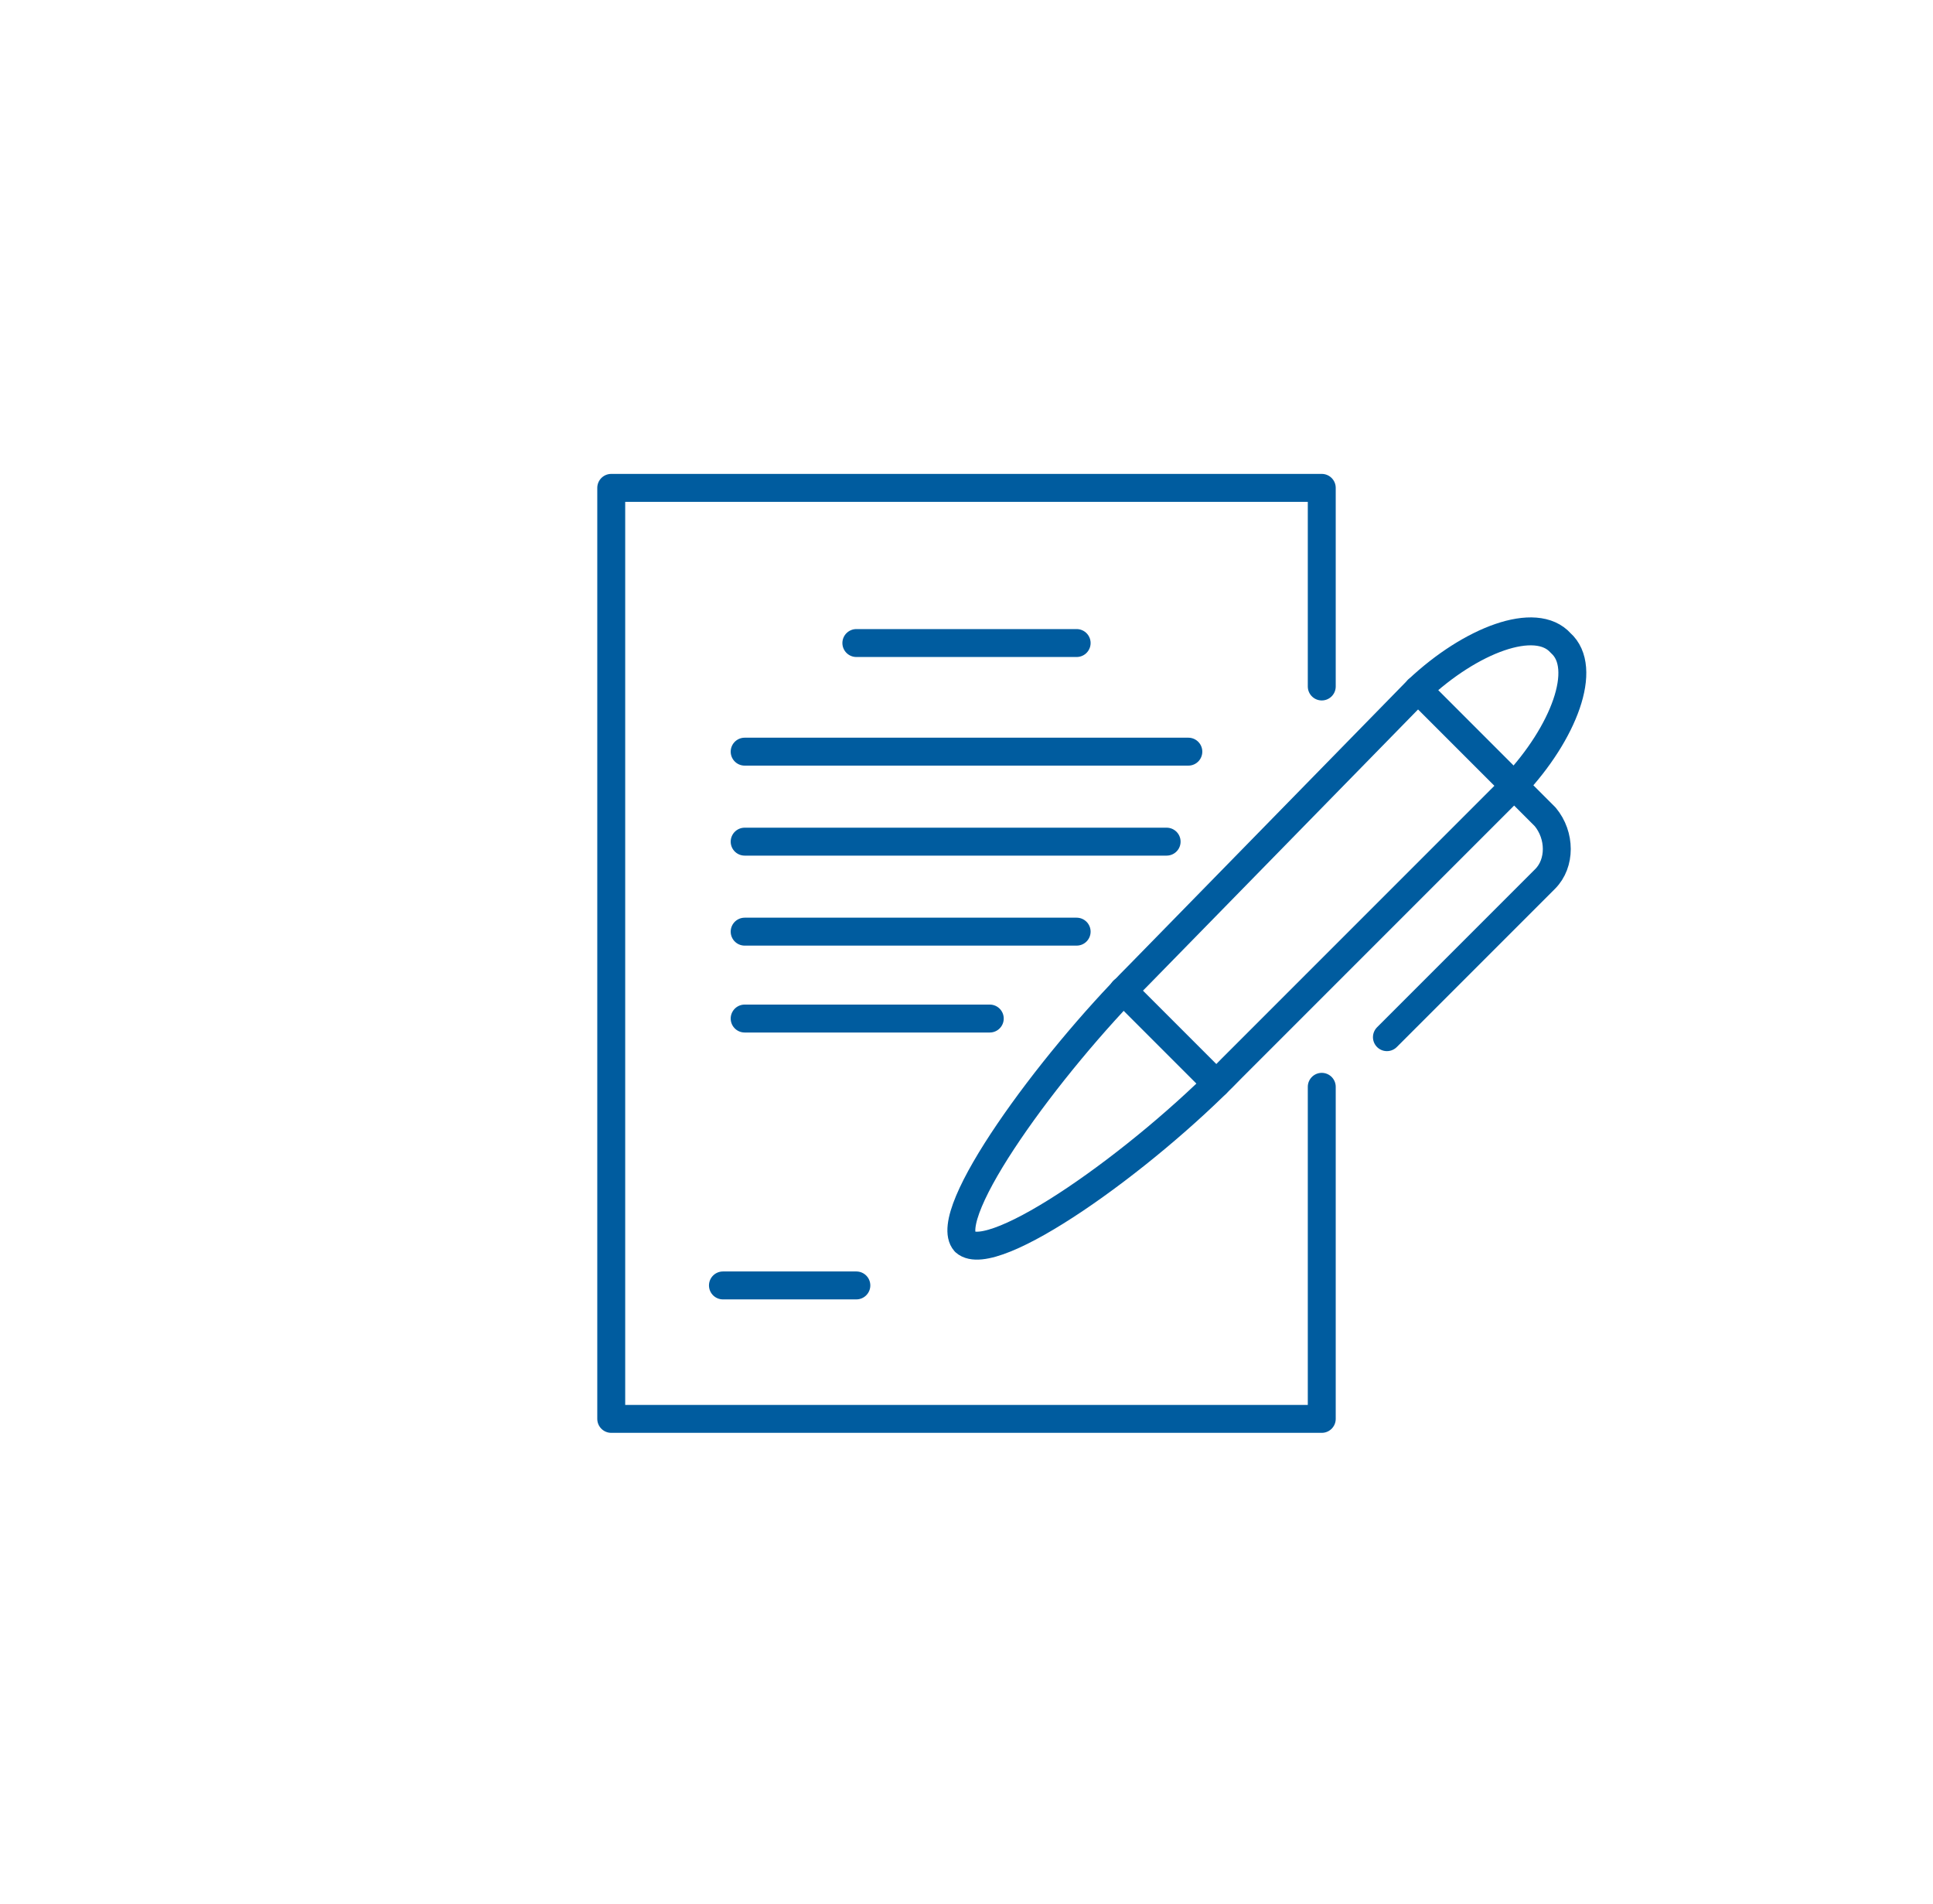
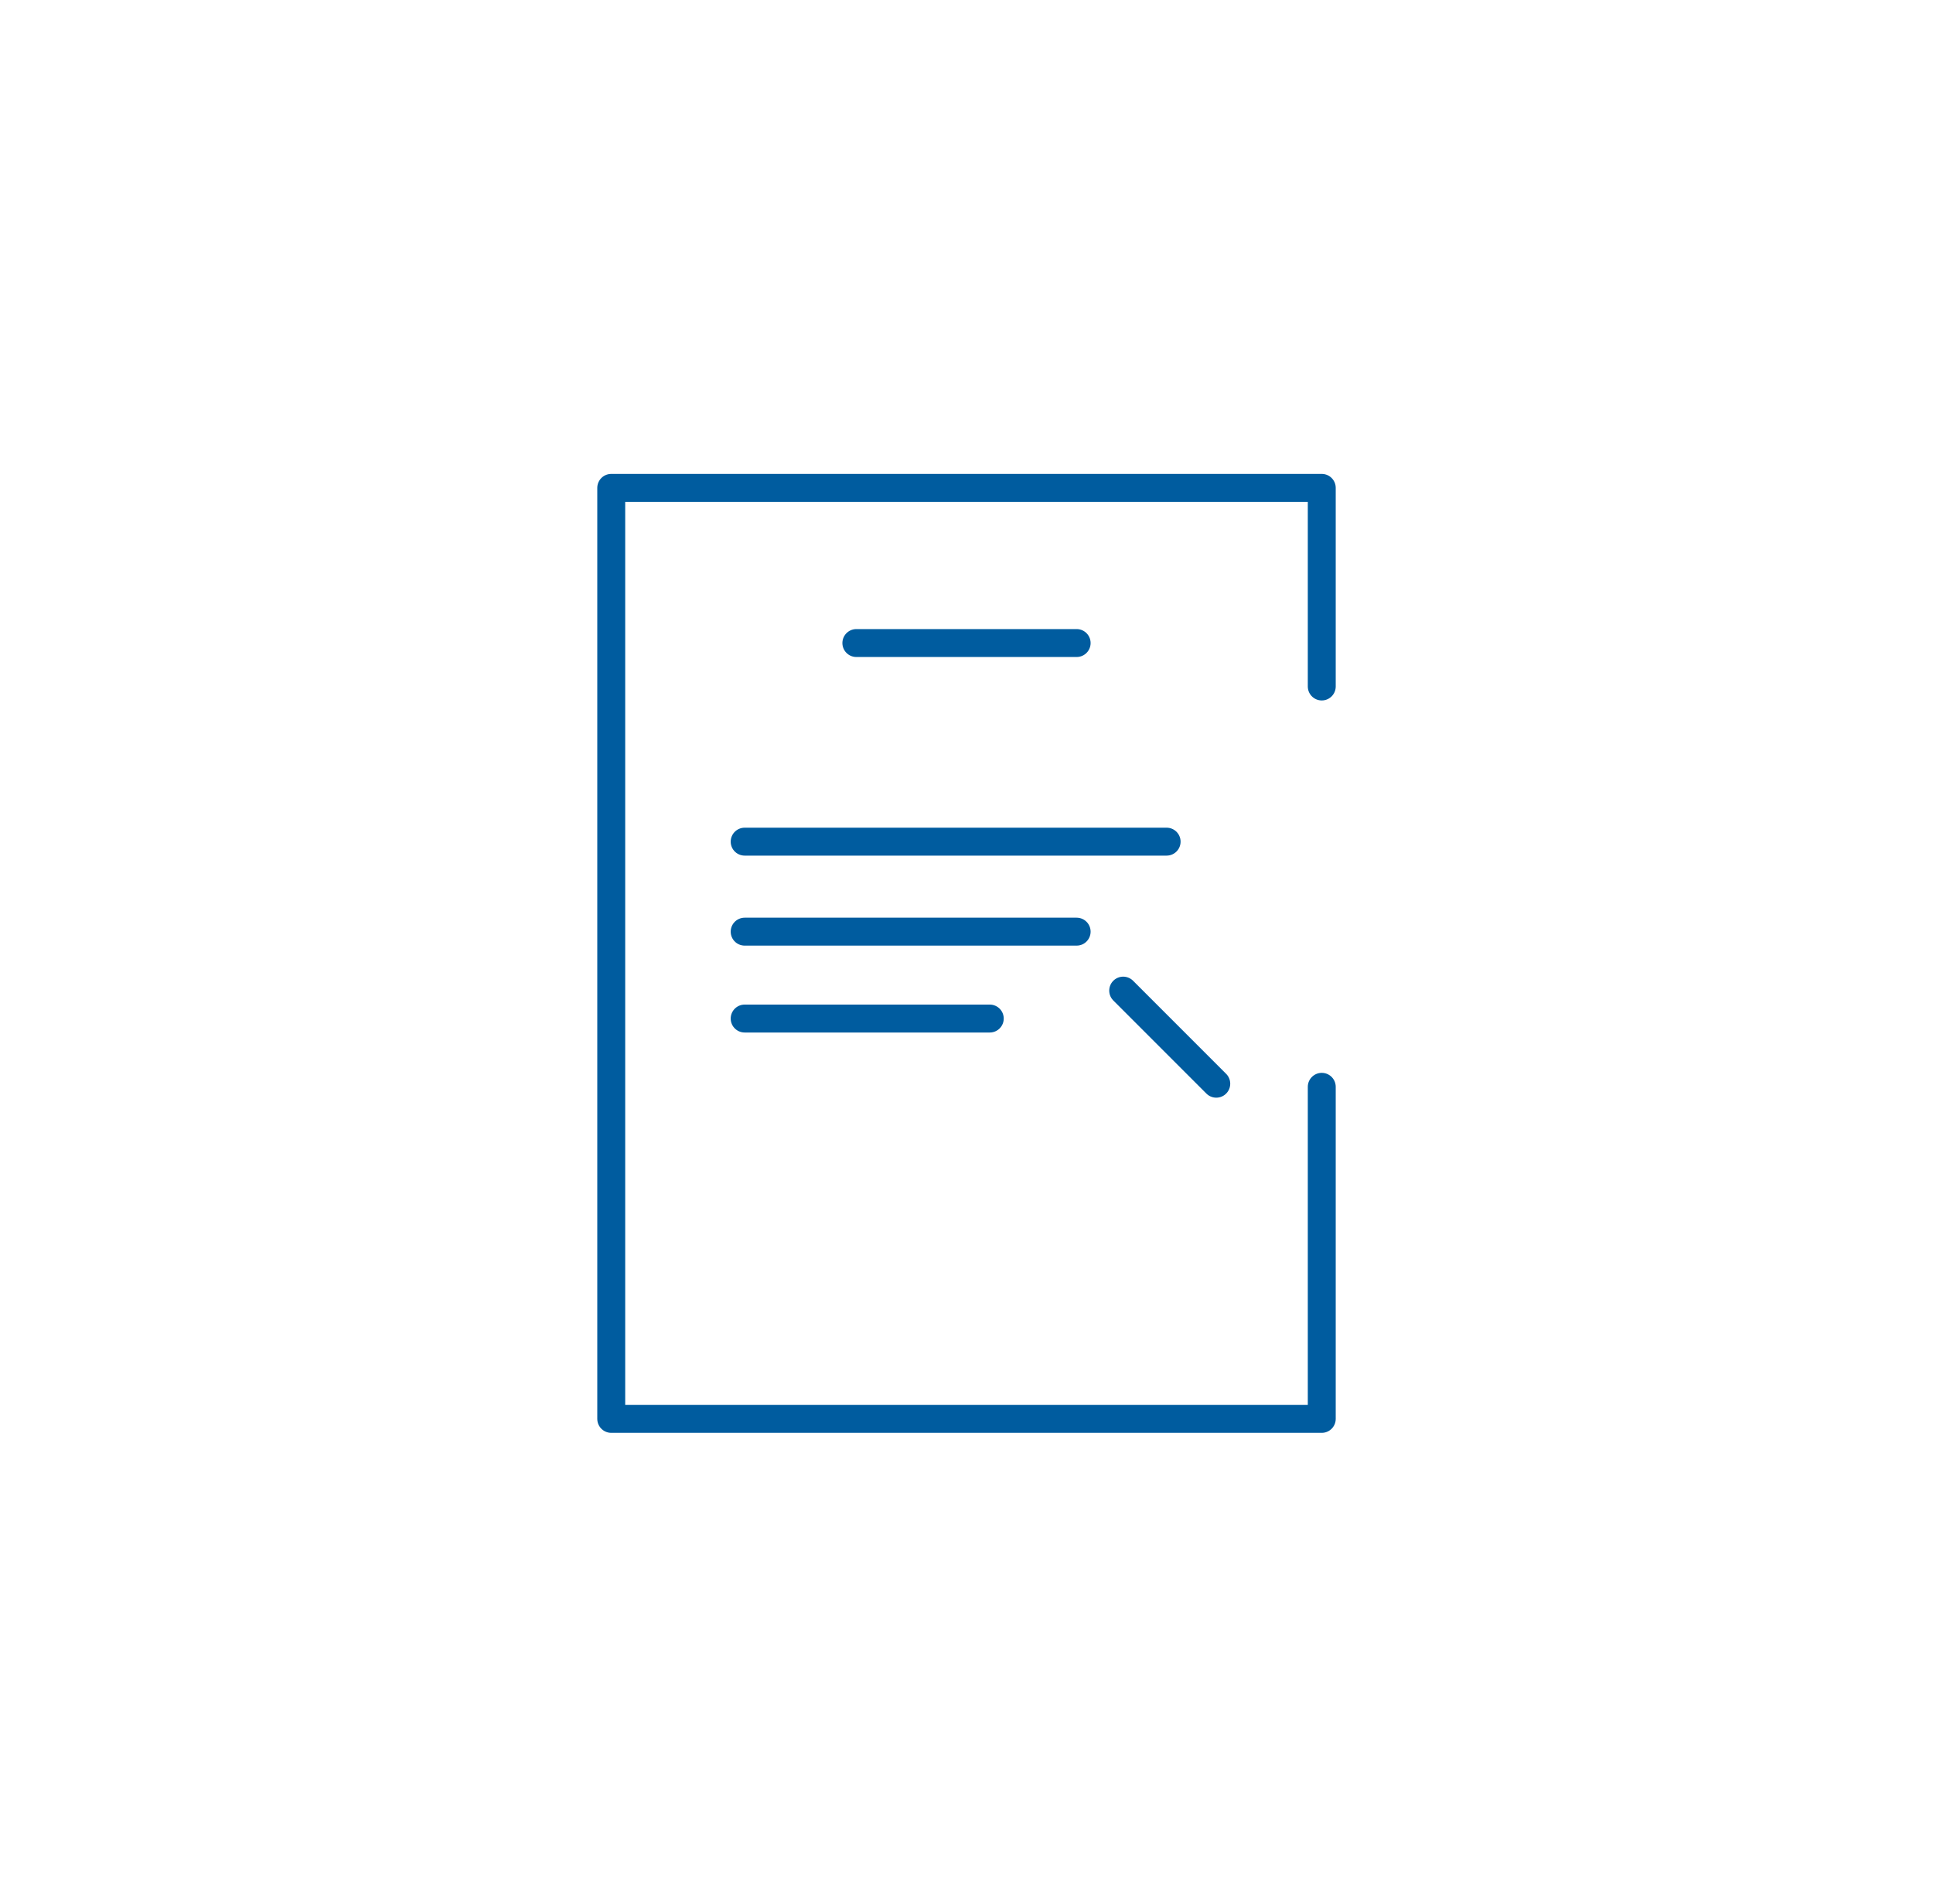
<svg xmlns="http://www.w3.org/2000/svg" xml:space="preserve" width="260px" height="256px" version="1.0" style="shape-rendering:geometricPrecision; text-rendering:geometricPrecision; image-rendering:optimizeQuality; fill-rule:evenodd; clip-rule:evenodd" viewBox="0 0 6.23 6.13">
  <defs>
    <style type="text/css">
   
    .str0 {stroke:#005C9F;stroke-width:0.09;stroke-linecap:round;stroke-linejoin:round;stroke-miterlimit:10}
    .fil1 {fill:none;fill-rule:nonzero}
    .fil0 {fill:white;fill-opacity:0}
   
  </style>
  </defs>
  <g id="Layer_x0020_1">
-     <polygon class="fil0" points="6.23,0 0,0 0,6.13 6.23,6.13 " />
    <g id="_1757435818464">
      <polyline class="fil1 str0" points="4.26,2.21 4.26,1.57 1.97,1.57 1.97,4.57 4.26,4.57 4.26,3.5 " />
-       <path class="fil1 str0" d="M5.03 2.07c-0.08,-0.09 -0.29,-0.01 -0.46,0.15l-0.9 0.92c-0.29,0.29 -0.64,0.77 -0.56,0.86 0.09,0.08 0.57,-0.26 0.86,-0.56l0.91 -0.91c0.16,-0.17 0.24,-0.38 0.15,-0.46z" />
-       <path class="fil1 str0" d="M4.57 2.22l0.41 0.41c0.05,0.06 0.05,0.15 0,0.2l-0.51 0.51" />
      <line class="fil1 str0" x1="3.62" y1="3.19" x2="3.92" y2="3.49" />
-       <line class="fil1 str0" x1="2.76" y1="4.14" x2="2.33" y2="4.14" />
      <line class="fil1 str0" x1="2.76" y1="2.07" x2="3.47" y2="2.07" />
-       <line class="fil1 str0" x1="2.4" y1="2.42" x2="3.83" y2="2.42" />
      <line class="fil1 str0" x1="2.4" y1="2.71" x2="3.76" y2="2.71" />
      <line class="fil1 str0" x1="2.4" y1="3" x2="3.47" y2="3" />
      <line class="fil1 str0" x1="2.4" y1="3.28" x2="3.19" y2="3.28" />
    </g>
  </g>
</svg>